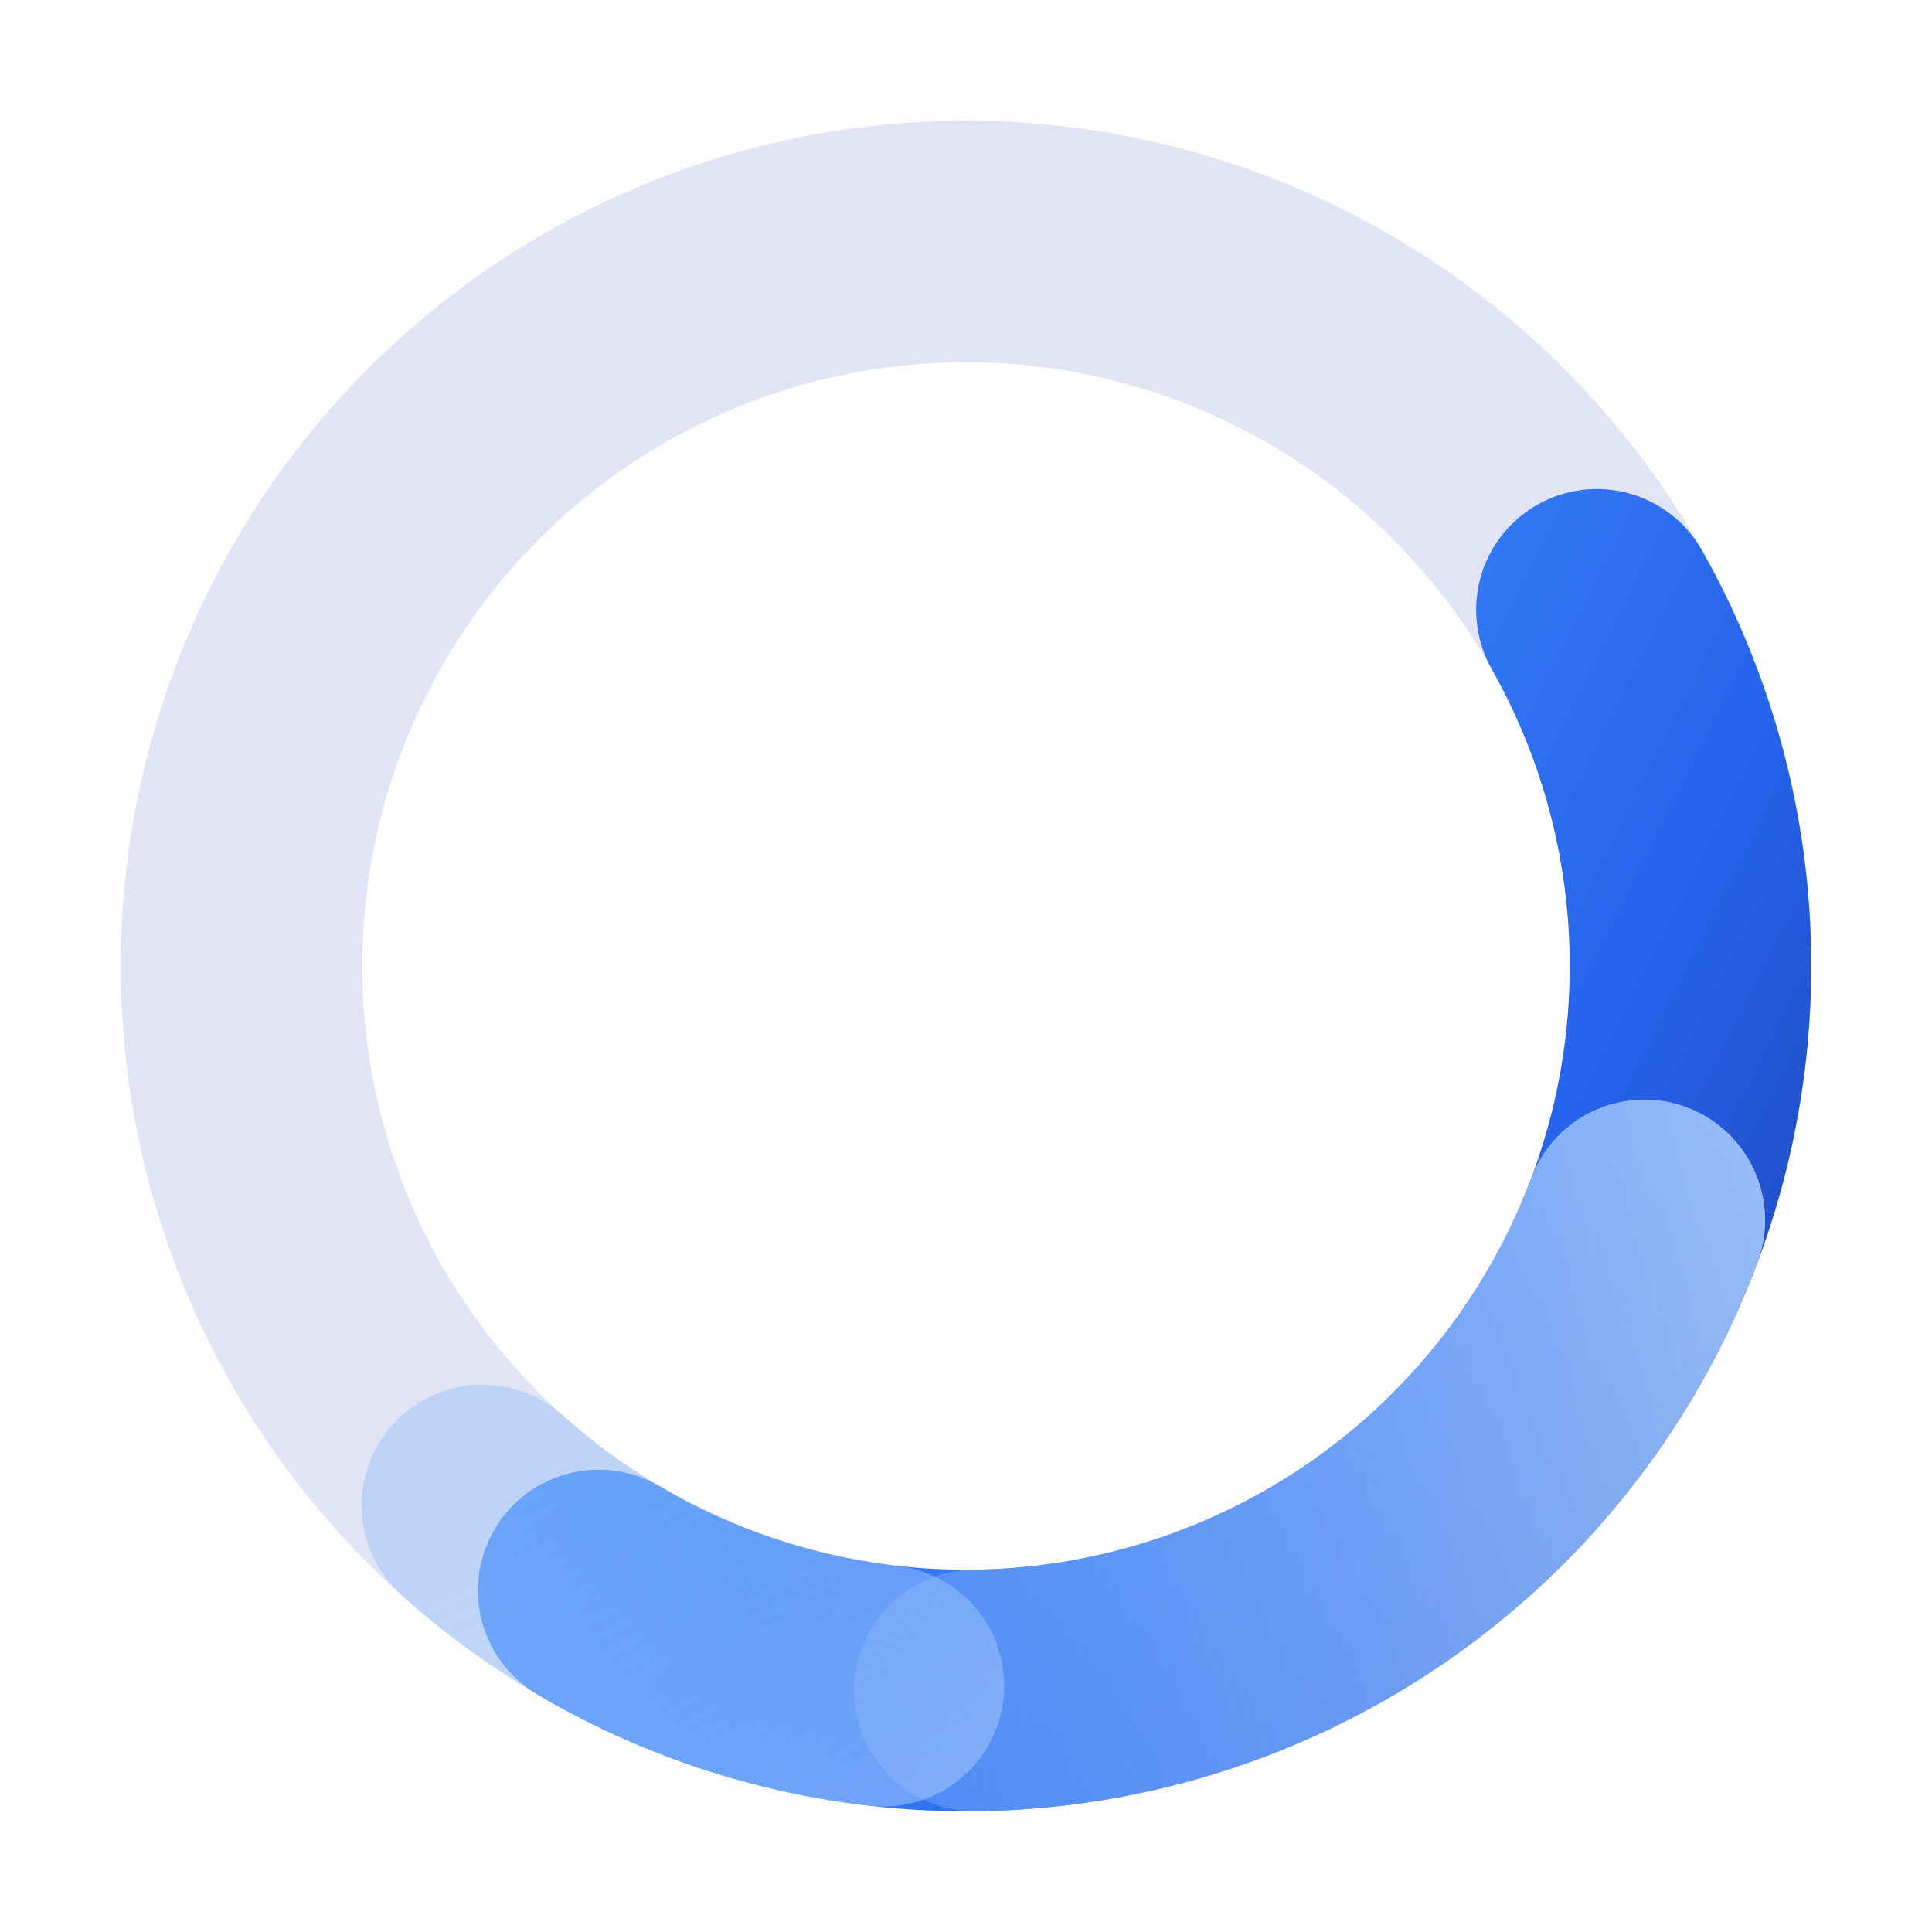
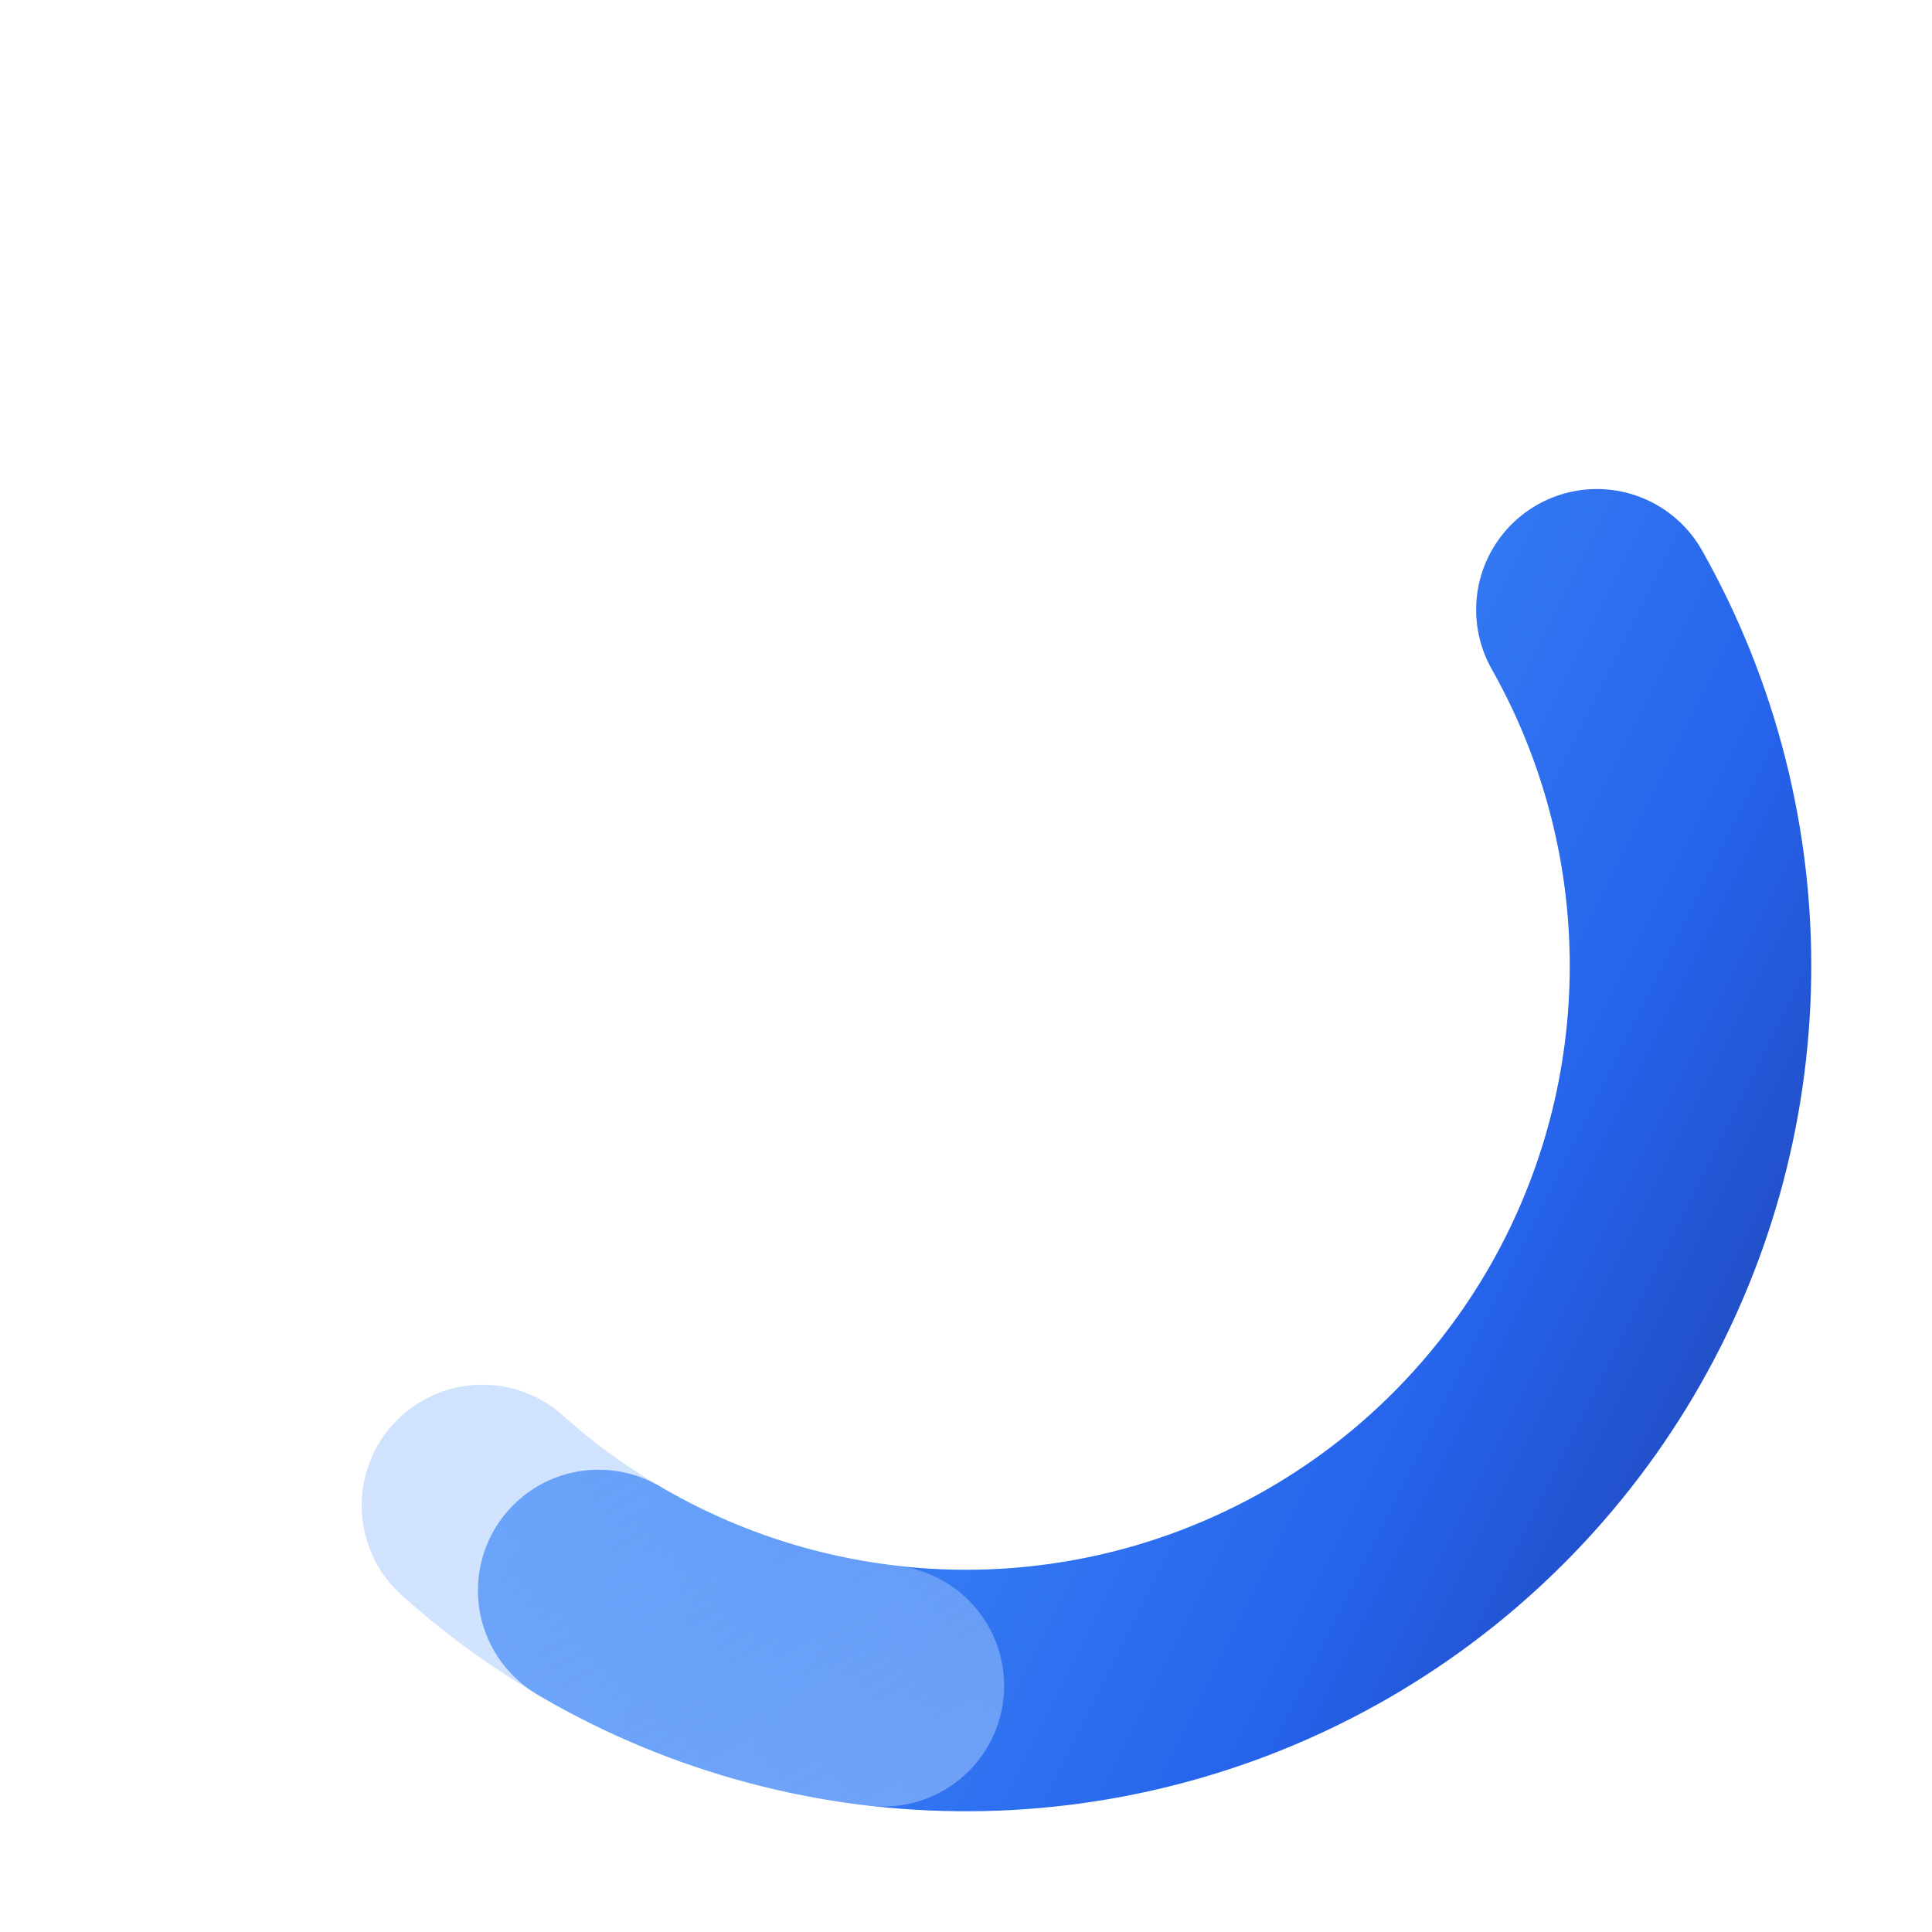
<svg xmlns="http://www.w3.org/2000/svg" viewBox="0 0 64 64">
  <defs>
    <linearGradient id="ring" x1="0" y1="0" x2="1" y2="1">
      <stop offset="0%" stop-color="#93c5fd" />
      <stop offset="55%" stop-color="#3b82f6" />
      <stop offset="80%" stop-color="#2563eb" />
      <stop offset="100%" stop-color="#1e40af" />
    </linearGradient>
    <linearGradient id="trail" x1="1" y1="0" x2="0" y2="1">
      <stop offset="0%" stop-color="#bfdbfe" stop-opacity=".95" />
      <stop offset="100%" stop-color="#3b82f6" stop-opacity=".25" />
    </linearGradient>
  </defs>
-   <circle cx="32" cy="32" r="24" fill="none" stroke="#1e40af" stroke-opacity=".14" stroke-width="8" />
  <g fill="none" stroke-linecap="round">
    <circle cx="32" cy="32" r="24" stroke="url(#ring)" stroke-width="8" stroke-dasharray="58 88" transform="rotate(-18 32 32)" />
-     <circle cx="32" cy="32" r="24" stroke="url(#trail)" stroke-width="8" stroke-dasharray="24 122" transform="rotate(32 32 32)" />
    <circle cx="32" cy="32" r="24" stroke="url(#trail)" stroke-width="8" stroke-opacity=".6" stroke-dasharray="10 136" transform="rotate(108 32 32)" />
  </g>
</svg>